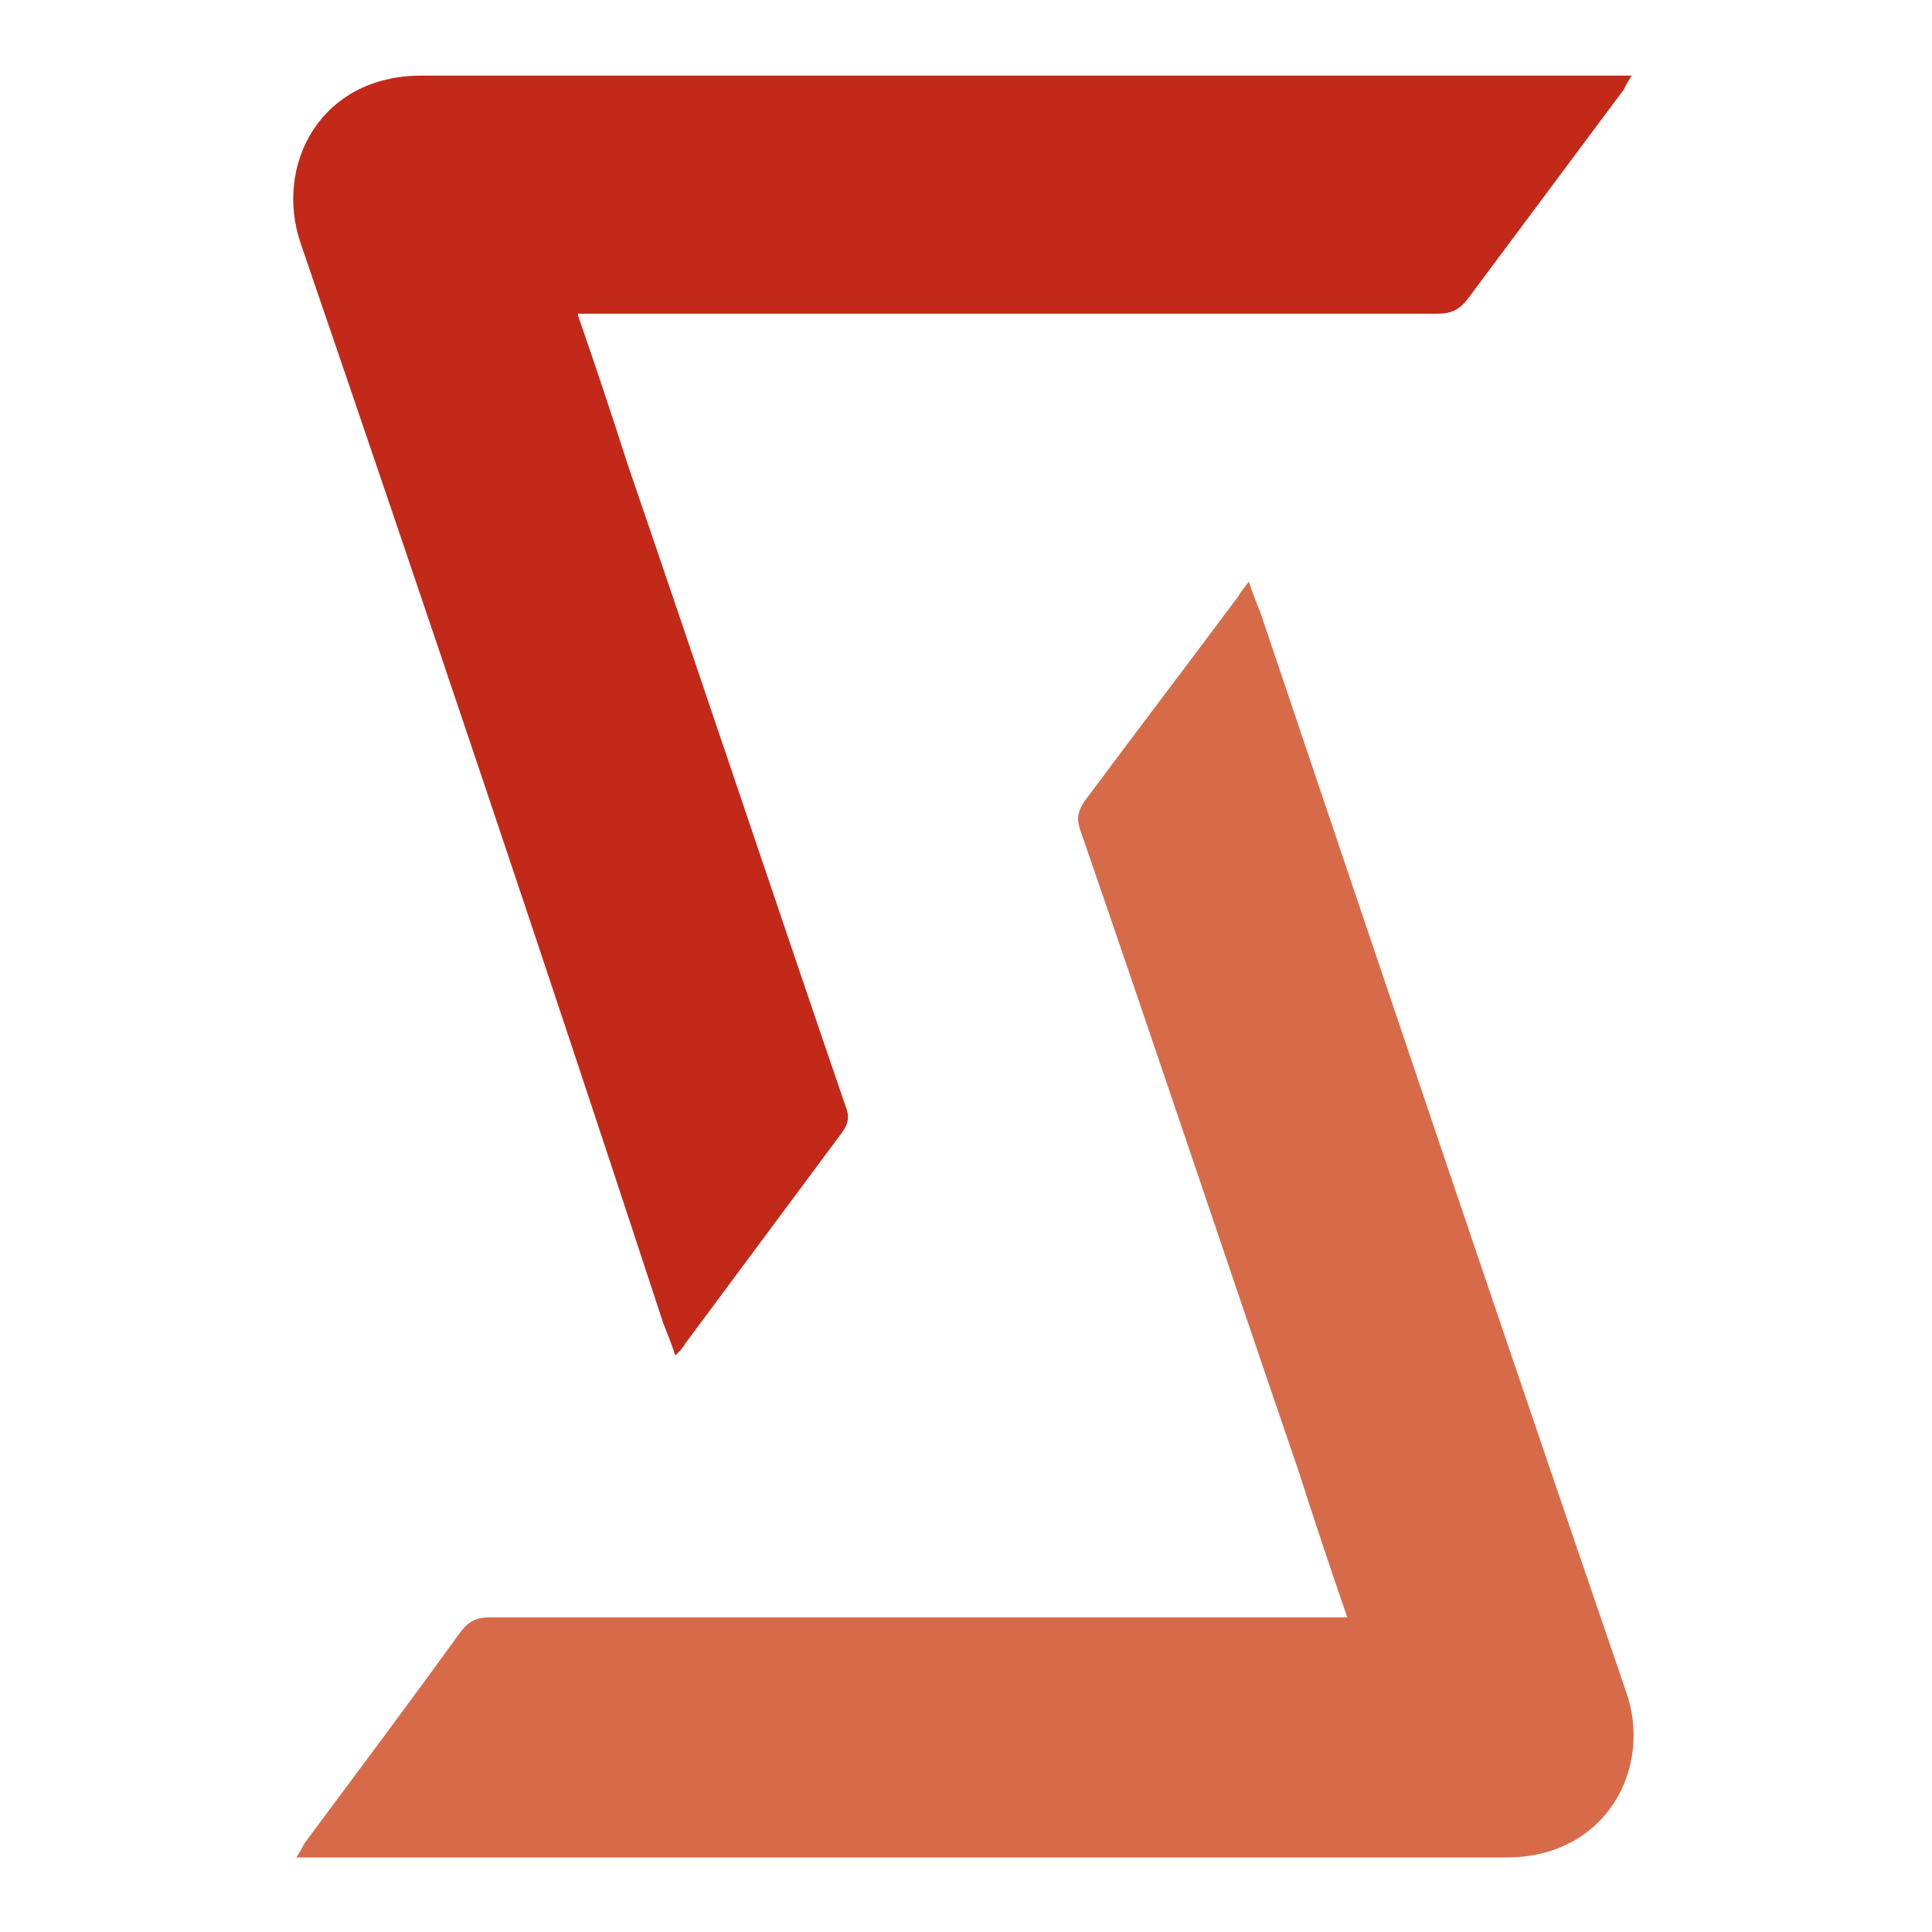
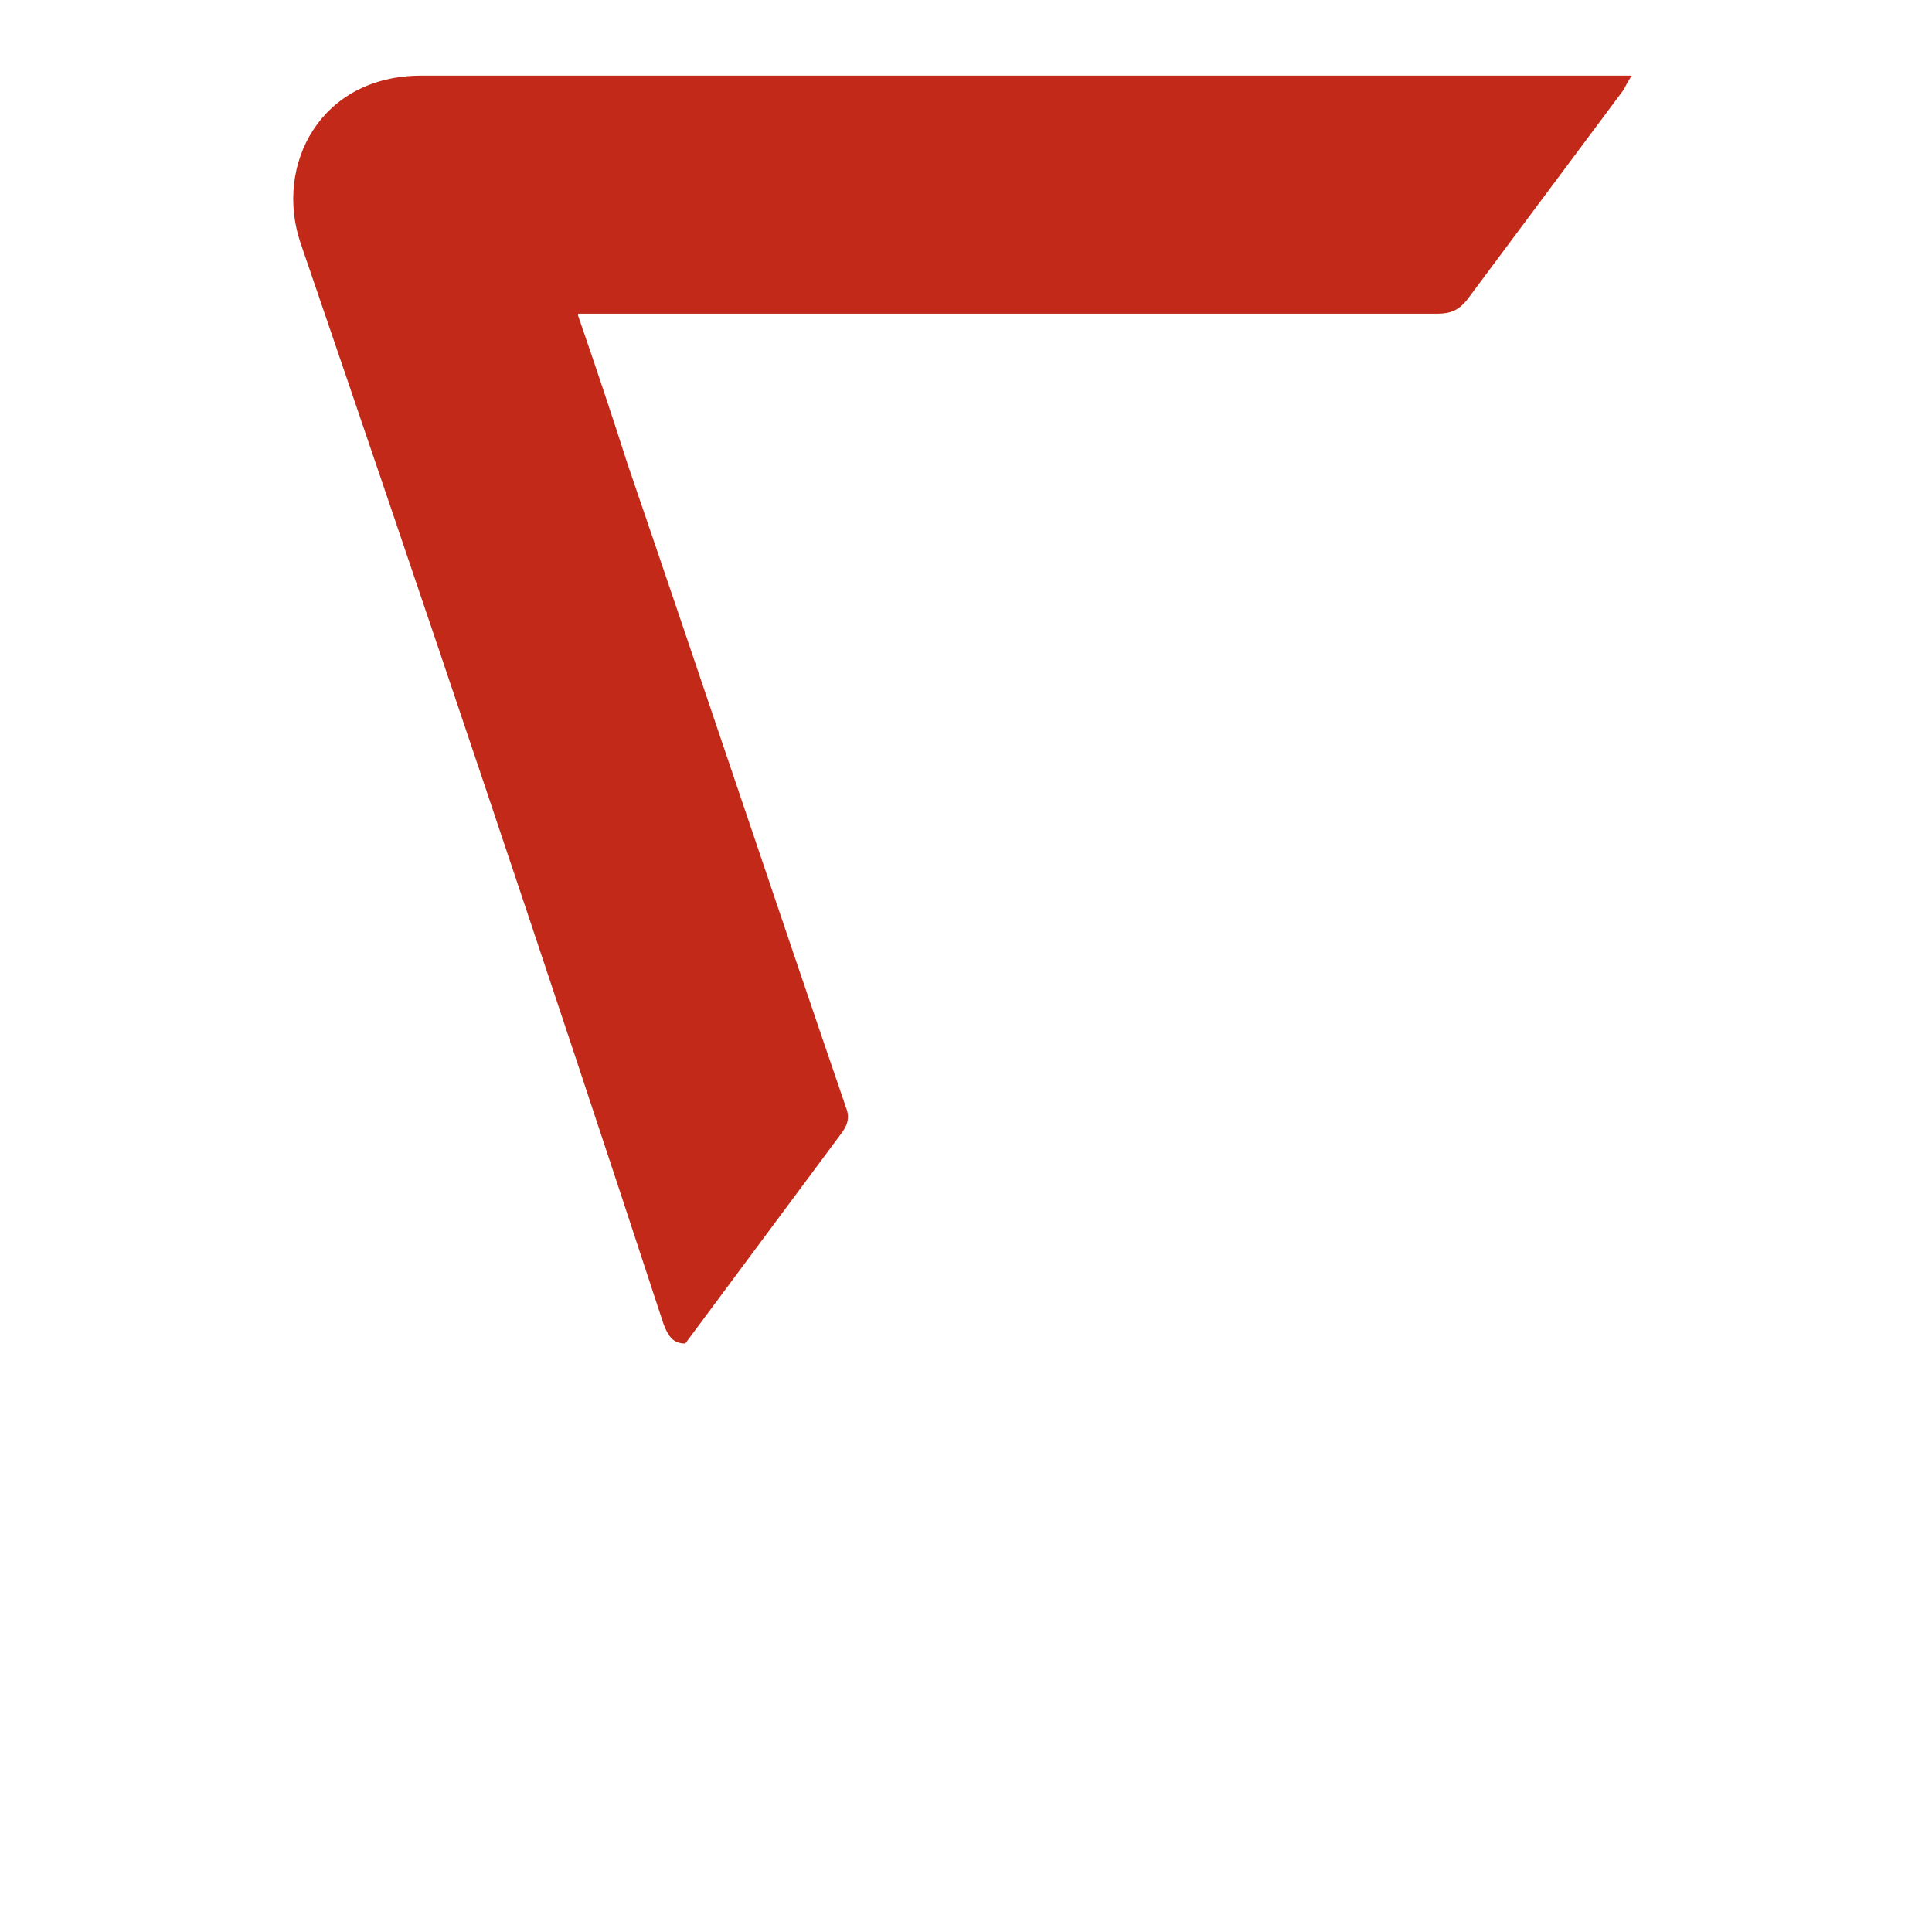
<svg xmlns="http://www.w3.org/2000/svg" width="96" height="96" viewBox="0 0 96 96" fill="none">
-   <path d="M66.98 80.465C66.093 77.901 65.304 75.535 64.516 73.07C60.867 62.422 57.318 51.774 53.67 41.224C53.473 40.632 53.571 40.337 53.867 39.843C56.431 36.393 58.994 33.04 61.558 29.59C61.656 29.392 61.853 29.195 62.051 28.899C62.248 29.491 62.445 29.984 62.642 30.477C68.656 48.323 74.671 66.169 80.784 84.014C82.164 87.86 79.798 92.296 74.868 92.296C73.192 92.296 71.516 92.296 69.84 92.296H15.711H14.725C14.922 92.001 15.02 91.803 15.119 91.606C17.683 88.156 20.345 84.606 22.908 81.057C23.302 80.564 23.697 80.366 24.288 80.366C38.092 80.366 51.994 80.366 65.797 80.366H66.98V80.465Z" fill="#D76B49" />
-   <path d="M28.726 15.688C29.613 18.251 30.402 20.618 31.191 23.083C34.839 33.731 38.388 44.379 42.036 55.028C42.233 55.521 42.135 55.915 41.74 56.408C39.177 59.859 36.613 63.31 34.05 66.76C33.951 66.958 33.754 67.155 33.557 67.352C33.36 66.76 33.163 66.267 32.965 65.775C27.049 47.731 21.035 29.886 14.922 12.04C13.64 8.195 15.908 3.758 20.937 3.758C22.613 3.758 24.289 3.758 25.965 3.758H80.094H81.08C80.883 4.054 80.784 4.251 80.686 4.448C78.122 7.899 75.46 11.448 72.897 14.899C72.502 15.392 72.108 15.589 71.418 15.589C57.614 15.589 43.712 15.589 29.909 15.589H28.726V15.688Z" fill="#C22918" />
+   <path d="M28.726 15.688C29.613 18.251 30.402 20.618 31.191 23.083C34.839 33.731 38.388 44.379 42.036 55.028C42.233 55.521 42.135 55.915 41.74 56.408C39.177 59.859 36.613 63.31 34.05 66.76C33.36 66.76 33.163 66.267 32.965 65.775C27.049 47.731 21.035 29.886 14.922 12.04C13.64 8.195 15.908 3.758 20.937 3.758C22.613 3.758 24.289 3.758 25.965 3.758H80.094H81.08C80.883 4.054 80.784 4.251 80.686 4.448C78.122 7.899 75.46 11.448 72.897 14.899C72.502 15.392 72.108 15.589 71.418 15.589C57.614 15.589 43.712 15.589 29.909 15.589H28.726V15.688Z" fill="#C22918" />
</svg>